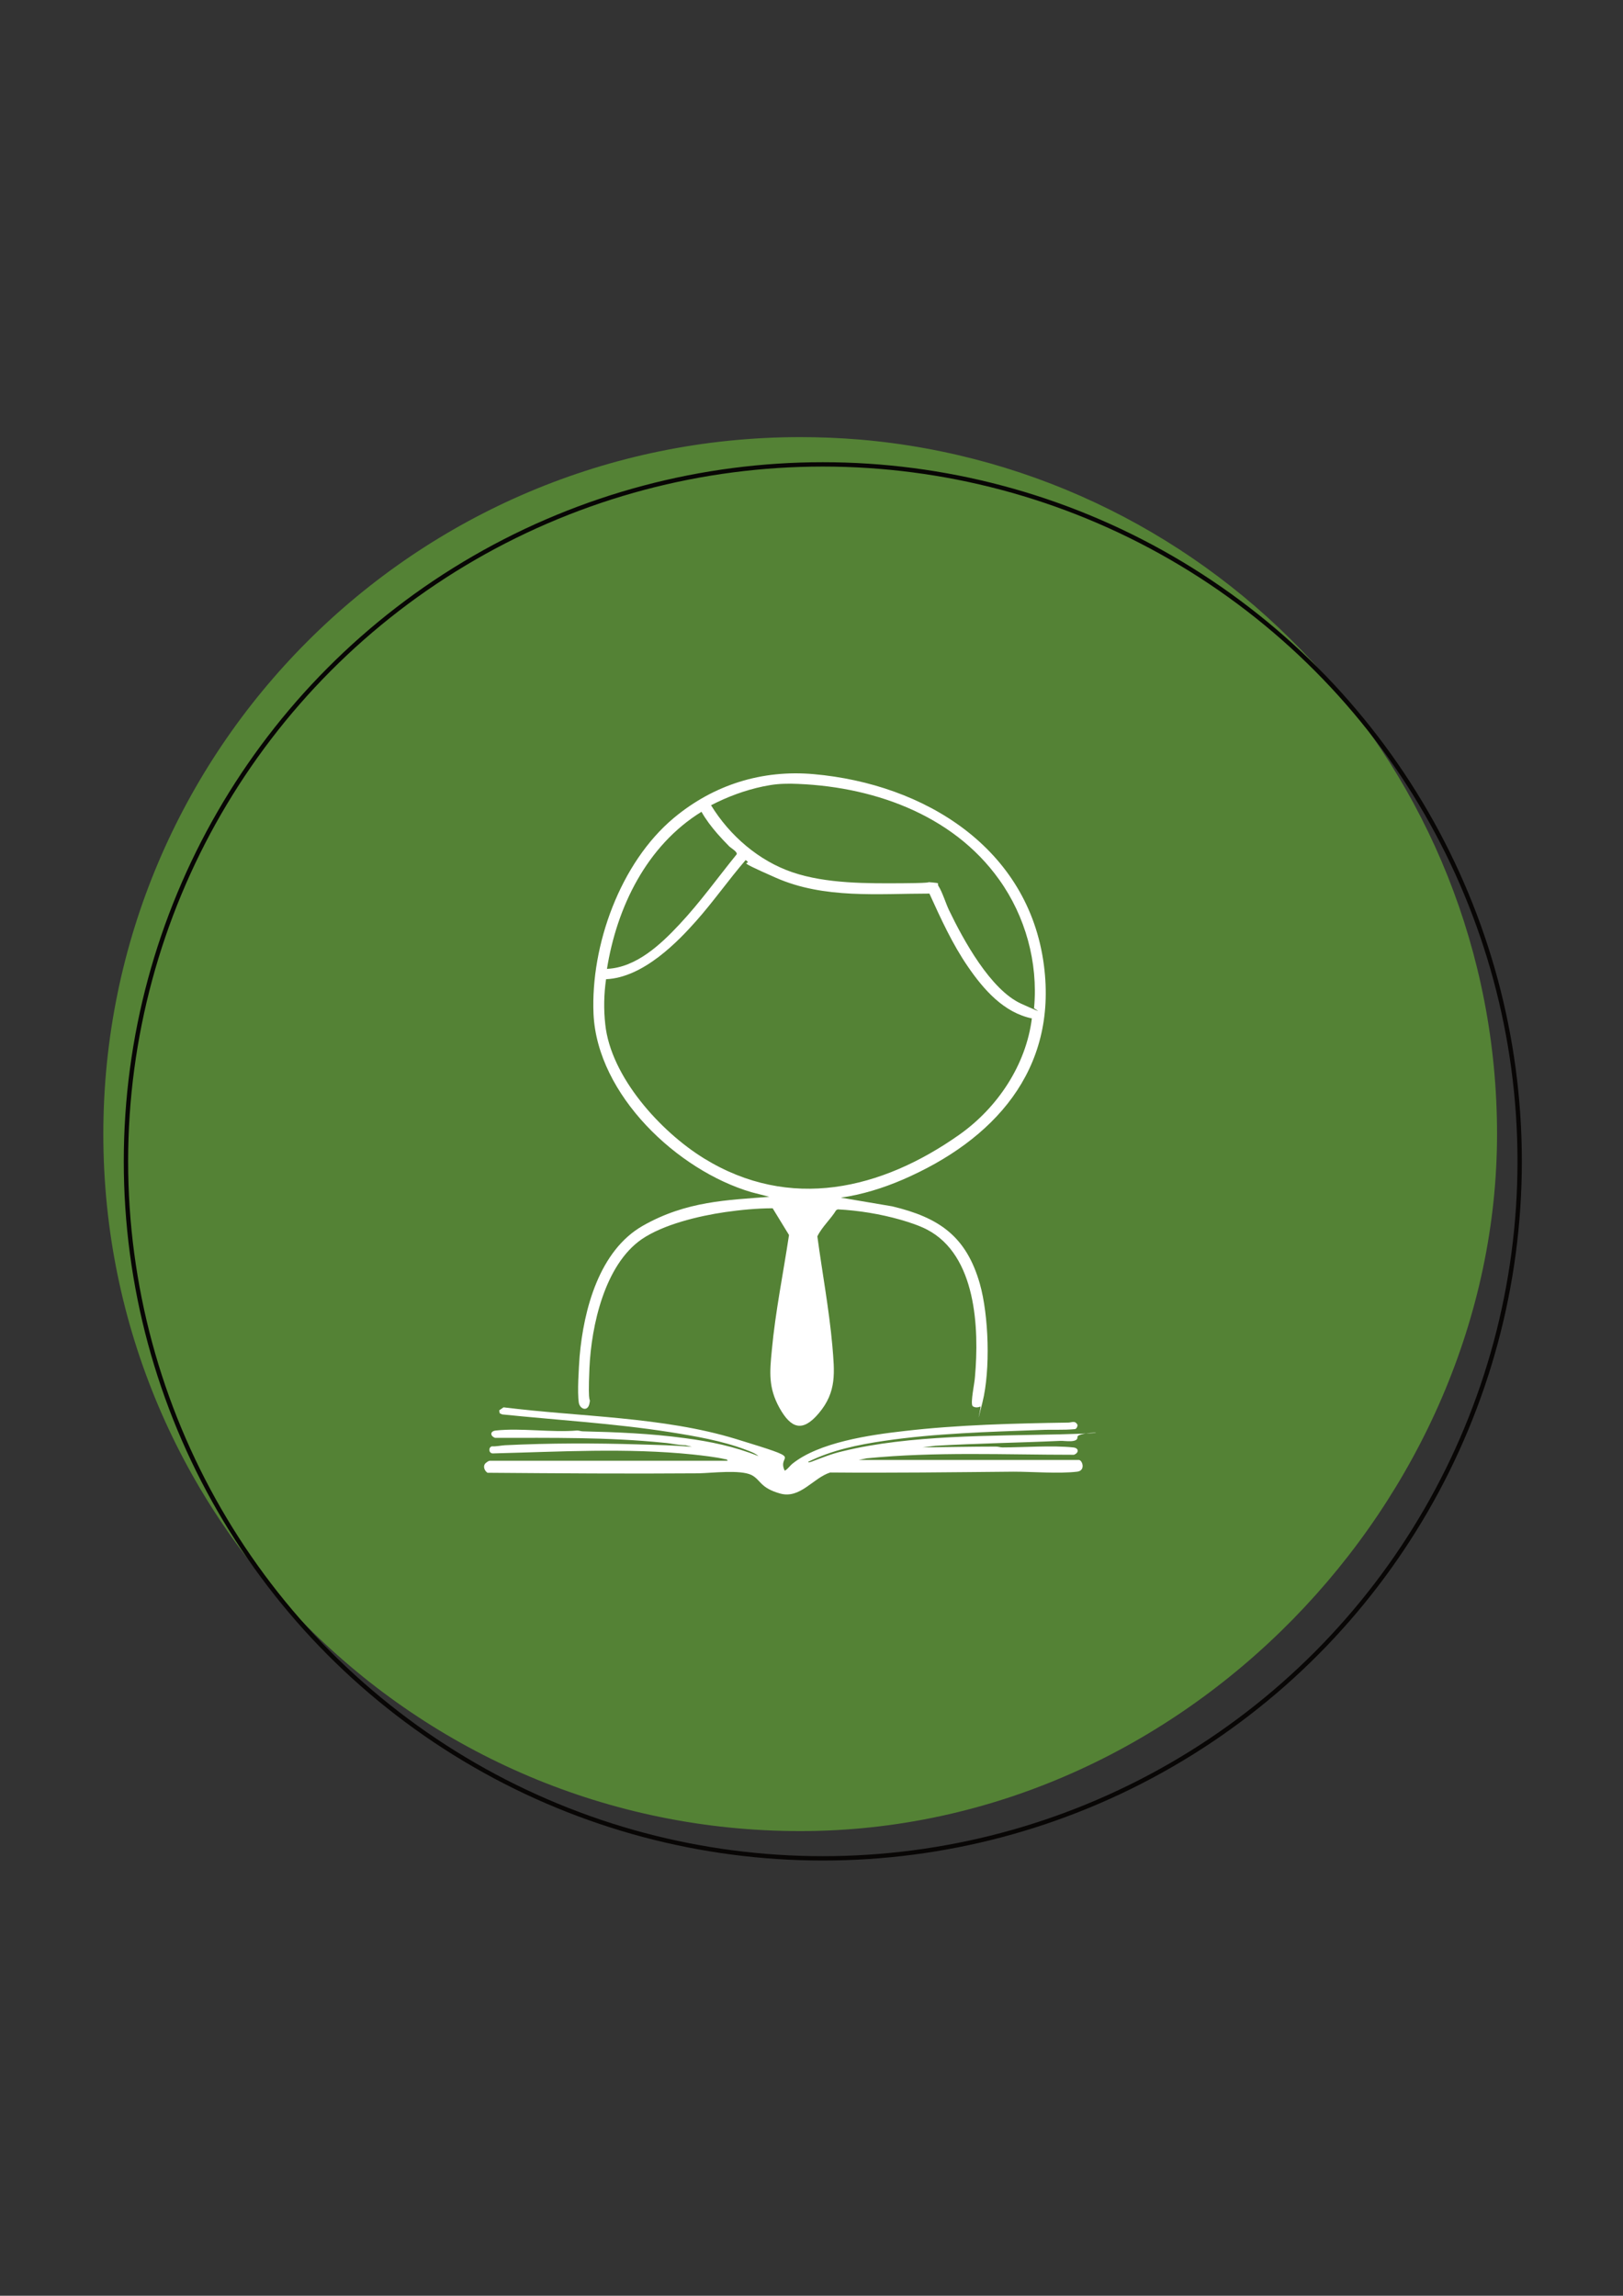
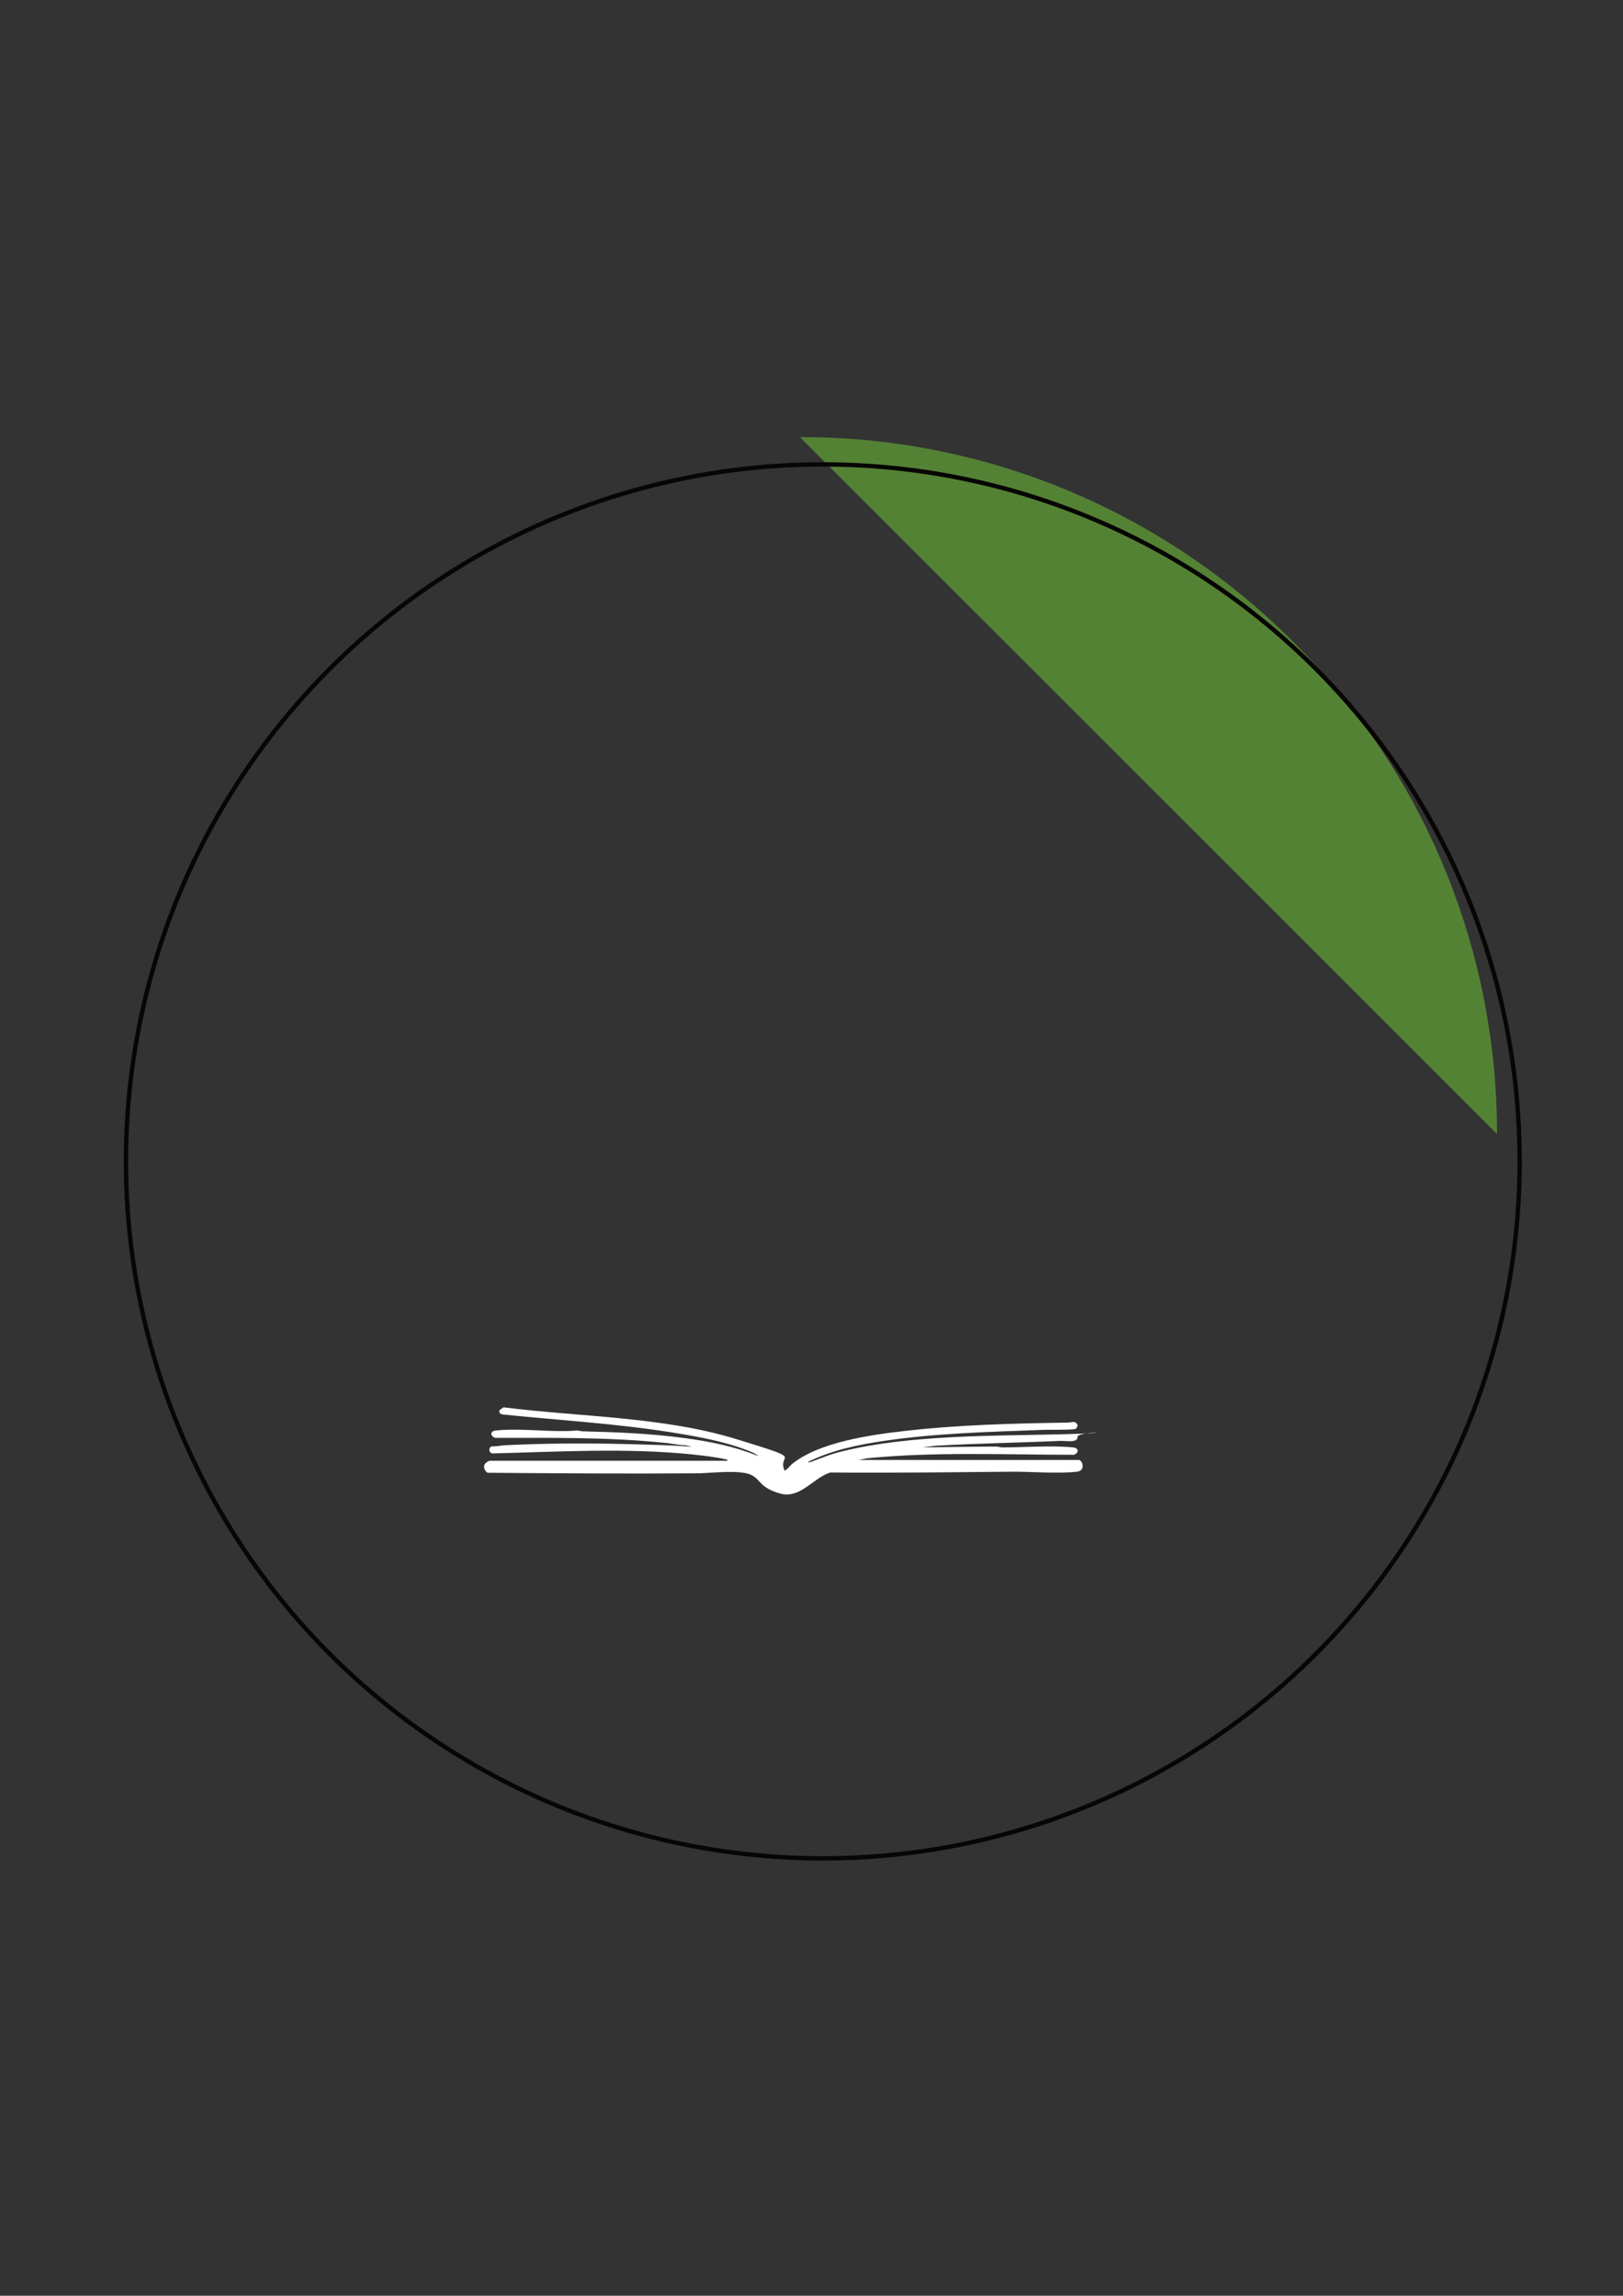
<svg xmlns="http://www.w3.org/2000/svg" xmlns:ns1="http://www.serif.com/" id="Laag_1" version="1.1" viewBox="0 0 595.3 841.9">
  <rect x="0" y="0" width="595.3" height="841.9" fill="#333333" stroke="none" />
  <defs>
    <style>
      .st0 {
        fill: none;
        stroke: #080605;
        stroke-linecap: round;
        stroke-linejoin: round;
        stroke-width: 1.6px;
      }

      .st1 {
        fill: #fff;
      }

      .st2 {
        fill: #548235;
        fill-rule: evenodd;
      }
    </style>
  </defs>
-   <path class="st2" d="M293.4,160.3c7.4,0,14.7.3,22,.9,130.8,11.2,233.7,121,233.7,254.7s-114.5,255.6-255.6,255.6-255.6-114.5-255.6-255.6,114.5-255.6,255.6-255.6h0Z" />
+   <path class="st2" d="M293.4,160.3c7.4,0,14.7.3,22,.9,130.8,11.2,233.7,121,233.7,254.7h0Z" />
  <circle class="st0" cx="301.8" cy="425.9" r="255.6" />
  <g id="_24.11.19-Picto-zondagse-dienst---PNG.png" ns1:id="24.11.19 Picto zondagse dienst - PNG.png">
    <g>
-       <path class="st1" d="M308.4,439.2l18.9,3.2c17.1,4.1,27.1,10.9,32.1,28.4,3.3,11.7,3.9,31.5,1,43.3s-.4,1.5-.8,1.7c-.9.4-2.1.5-2.9-.2-.8-1.3.8-8.5.9-10.6,1.6-17.9.5-44.7-17.6-54.1-2.9-1.5-6.6-2.7-9.7-3.6-7.4-2.1-15.3-3.4-23-3.8l-.6.3c-2,3.3-5.2,6.1-6.9,9.6,1.8,13.4,4.3,26.7,5.5,40.1.8,9.7,1.7,16.9-5,24.8-6,7.1-10.2,5.5-14.4-2-4.1-7.4-3.6-13.1-2.8-21.2,1.3-14.1,4.2-28.2,6.3-42.2l-6-9.8c-5.7,0-11.8.6-17.4,1.4-9.6,1.4-22.7,4.5-30.7,10-13.5,9.4-18.4,31.6-19.1,47.2s.6,9.9,0,13-3.5,2.1-3.9-.3c-.6-3.9,0-12.8.3-17,1.5-17.2,7.2-38.8,23.2-47.9s31.2-9.4,46.4-10.6l-6.6-1.7c-27.2-8-56.5-35.7-57.9-65.3-1.1-25.2,9.8-55.5,29.4-71.9,14.6-12.2,32.4-17.8,51.4-16.1,40.5,3.6,78.8,27,84.4,70.1,5,38.6-18.5,64.2-51.8,78.6-7.2,3.1-14.9,5.5-22.7,6.6ZM379.3,369.5c1.5-16.5-3.2-33.5-12.8-46.9-17.3-24.3-47.4-34.6-76.4-35.2-4,0-6.3.2-10.2,1-6.7,1.4-13.1,3.8-19.1,6.9,6.8,11.1,17.5,20.4,29.9,24.6s27.4,4.1,40.8,4,6.9-.6,10.3-.3,1.8.3,2.4,1.3c1.4,2.1,2.7,6.4,3.9,8.9,5.2,10.8,15.2,29.2,26.5,34.3s3.1,1.1,4.8,1.5ZM222.7,355.3c10.7-.5,19.7-9,26.6-16.4,7.5-8,14-17.1,20.9-25.6.4-.9-2.1-2.3-2.7-2.9-1.4-1.4-3.1-3.2-4.4-4.7-2.1-2.4-4.3-5.3-5.8-8-20.1,12.4-31.1,35-34.7,57.8ZM378.6,373.5c-10.4-2.1-17.8-10.6-23.5-18.9-5.8-8.4-10-17.7-14.2-26.9-18.8,0-38.6,2-56.3-5.8s-7.6-4.1-11.1-6.5c-6.3,7.3-11.8,15.2-18.2,22.4s-19.2,20.7-33,21.3c-.8,5.4-.9,11.1-.3,16.5,2,19.3,20.3,39.4,36.2,49.2,31.5,19.4,65.1,11.5,93.7-8.7,14-9.9,24.5-25.6,26.6-42.8Z" />
      <path class="st1" d="M266.8,535.6c0-.5-.6-.4-.9-.5-3.5-.8-8.1-1.3-11.7-1.7-24.2-2.5-49.3-1-73.5-.4-1.5-.1-1.6-2.2-.3-2.6,1.6.1,3.3-.3,4.8-.4,16.3-.8,32.9-.8,49.3-.3,6.4.2,12.9.3,19.3.9l-2.3-.6c-2.7,0-5.3-.7-7.9-.9-20.6-2.1-41.3-1.8-62-1.8-1.9-.7-1.9-2.5.3-2.7,9.3-1,20.3.8,29.8,0,.7,0,1.4.3,2.1.3,12.5.3,25,.8,37.4,2.5,9.2,1.2,18.4,3.1,27,6.6-1.2-1.1-3.2-1.8-4.8-2.4-8.4-3.2-18.7-5-27.6-6.4-20.4-3.2-41.1-4.4-61.6-6.5l-.9-.4-.2-1.1,1.6-1.1c27.7,3.5,58.4,3.4,85.2,11.6s14.8,5,17.9,11.6c.6,0,2.1-1.9,2.7-2.4,9.8-8,28.7-10.7,41.1-12.1,19.8-2.3,40.3-2.8,60.2-3.1,1.3,0,2.5-.9,3.4.8.1.6-.4,1.6-1,1.6-4.2.4-8.3.1-12.5.3-19,.7-38.5,1.2-57.4,4-9.6,1.4-19.2,3.4-27.9,7.7.2.4.8,0,1.1,0,4-1.5,7.3-2.9,11.6-3.9,24.4-6,54.7-5.6,79.9-6.2s6-1.3,6.2,1-4.9,1.3-6.2,1.4c-15.3.7-30.6.9-45.9,1.8l-4.7.6c9-.1,17.9-.3,26.9-.3.9,0,1.6.3,2.4.3,7.9,0,18.3-.8,25.9,0,2.2.2,2.2,2,.3,2.7-25.4,0-50.8-1.2-76,1.3l-2.9.6h80.7c1.3,0,2.6,3.9-.6,4.3-6.8.8-16.3,0-23.4,0-22.3.2-44.8.5-67.2.3-6.3,2-11,9.8-18.4,7.7s-7-5-10.5-6.8c-4.2-2-14.5-.7-19.4-.6-25.8.2-51.7,0-77.4-.2-1.2-.8-1.8-2.6-.6-3.6s1.6-.8,1.7-.8h87.1Z" />
    </g>
  </g>
</svg>